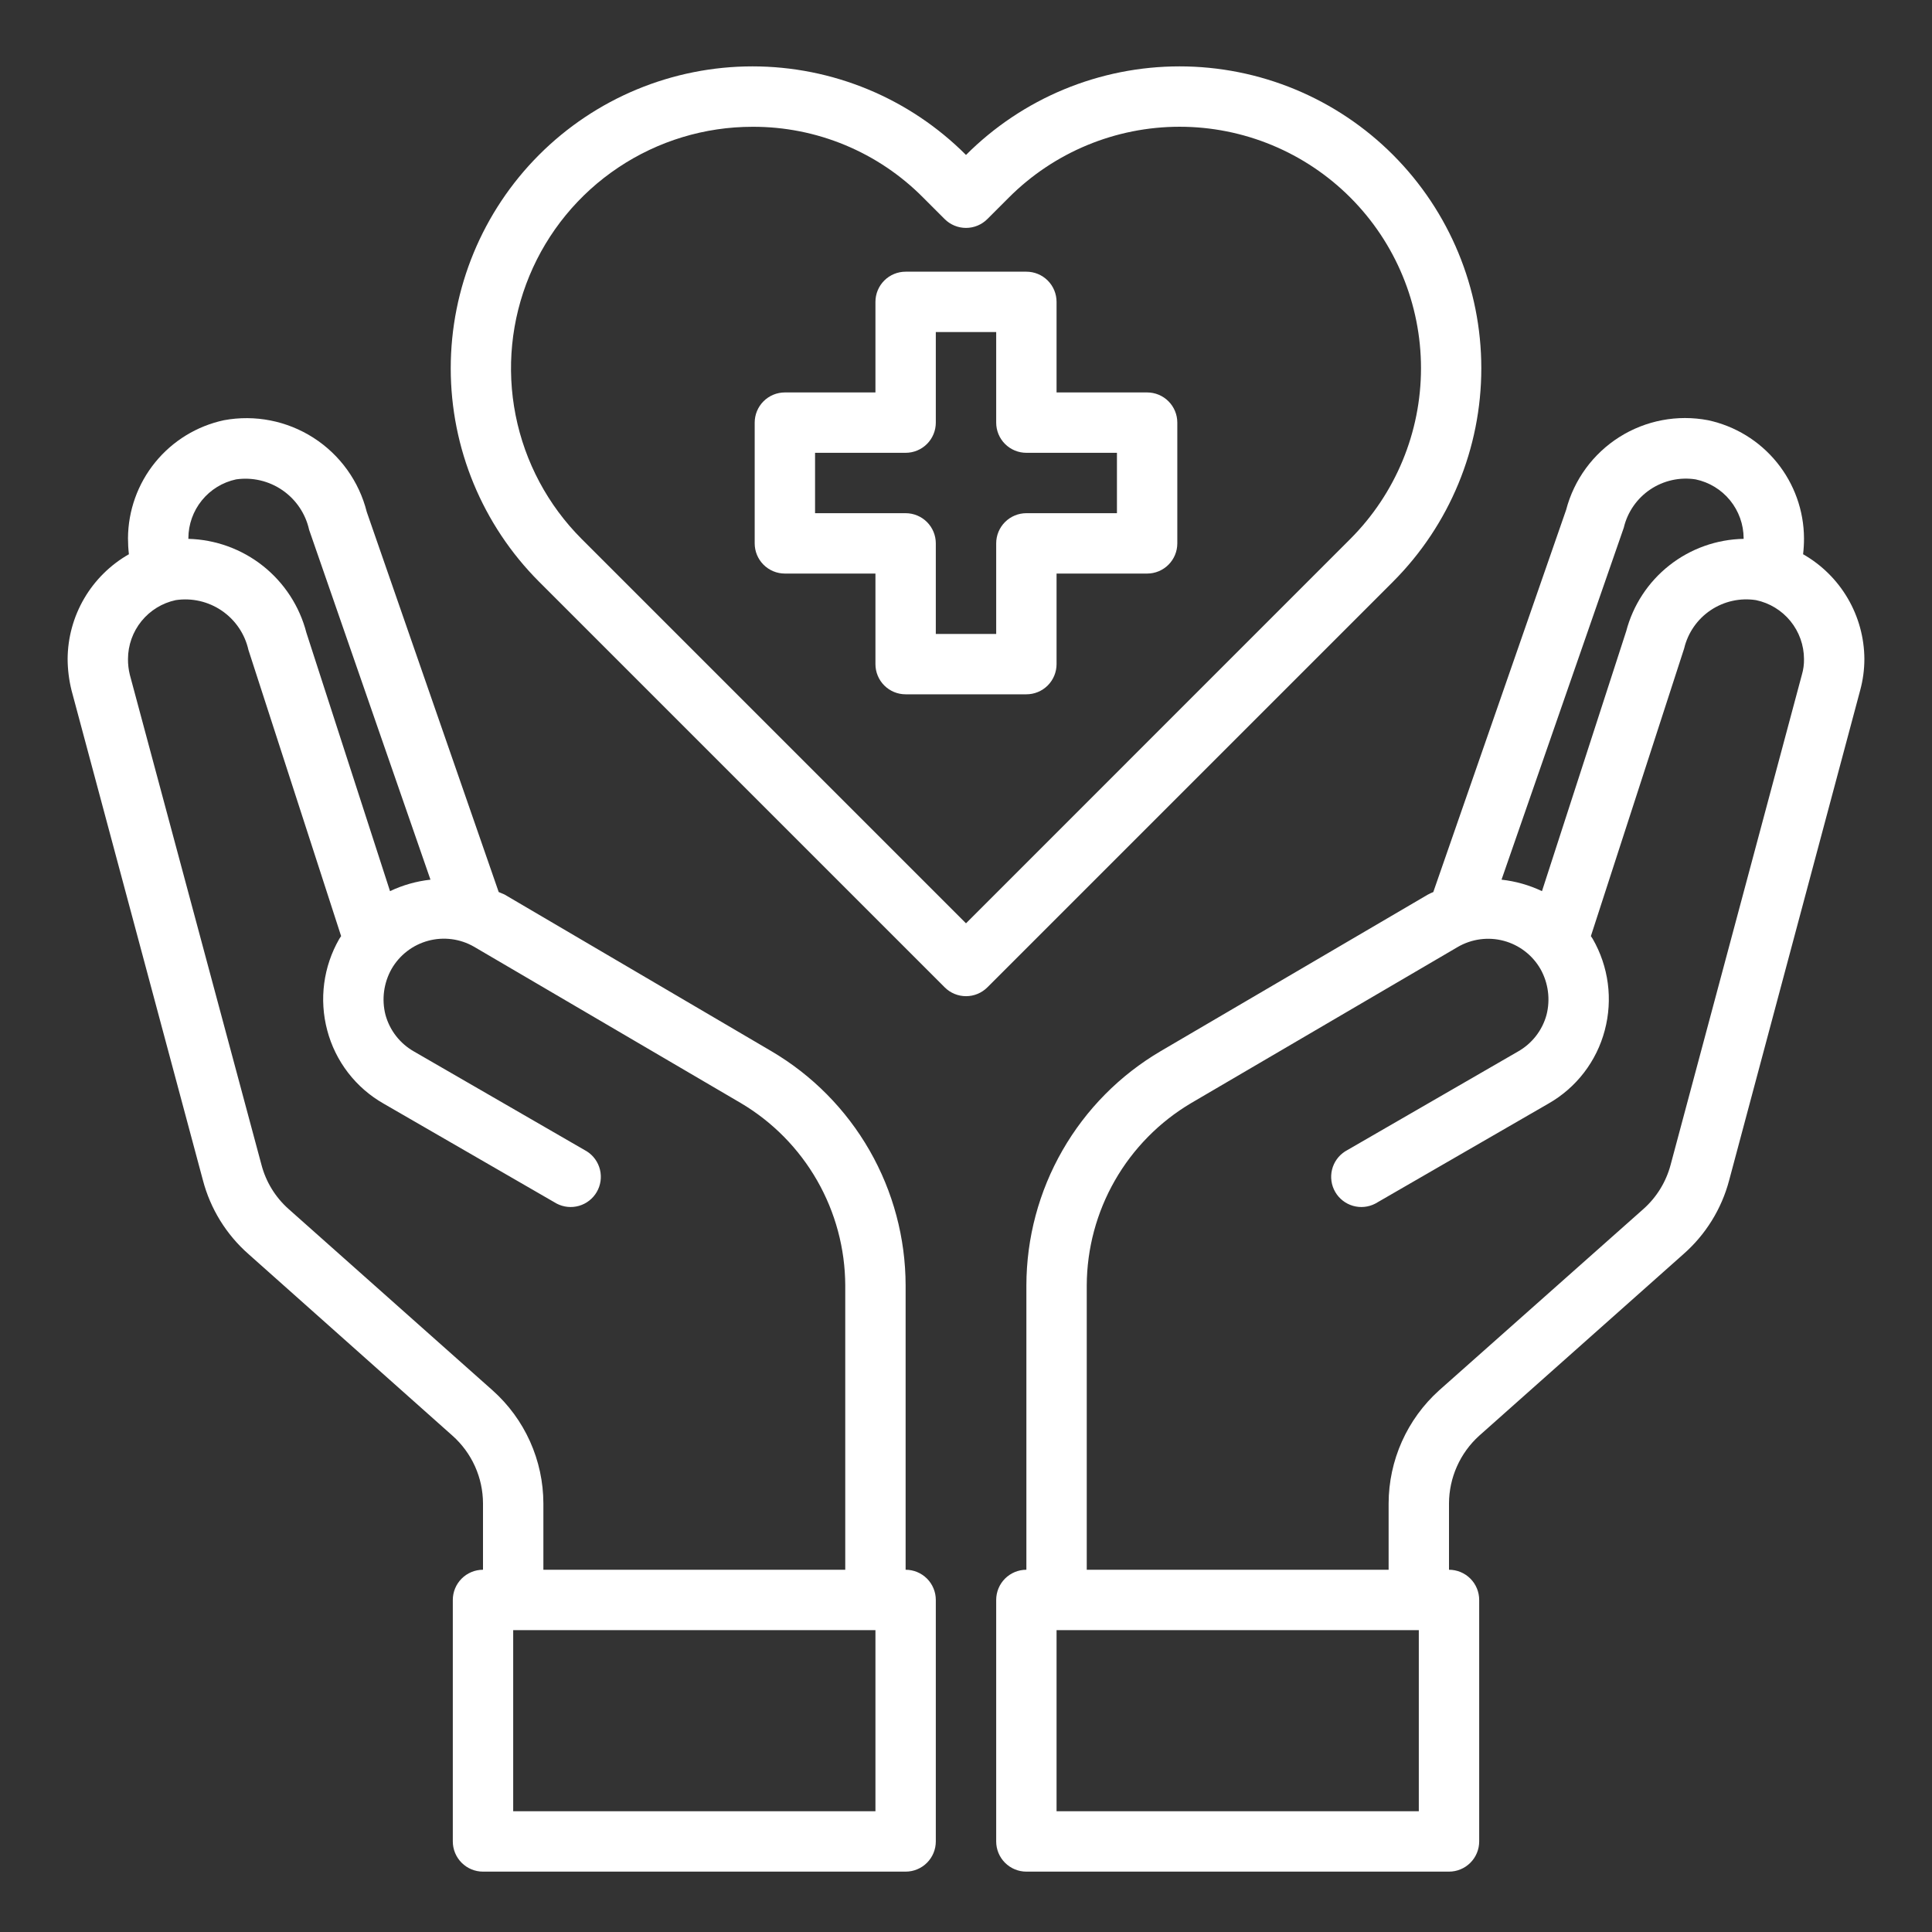
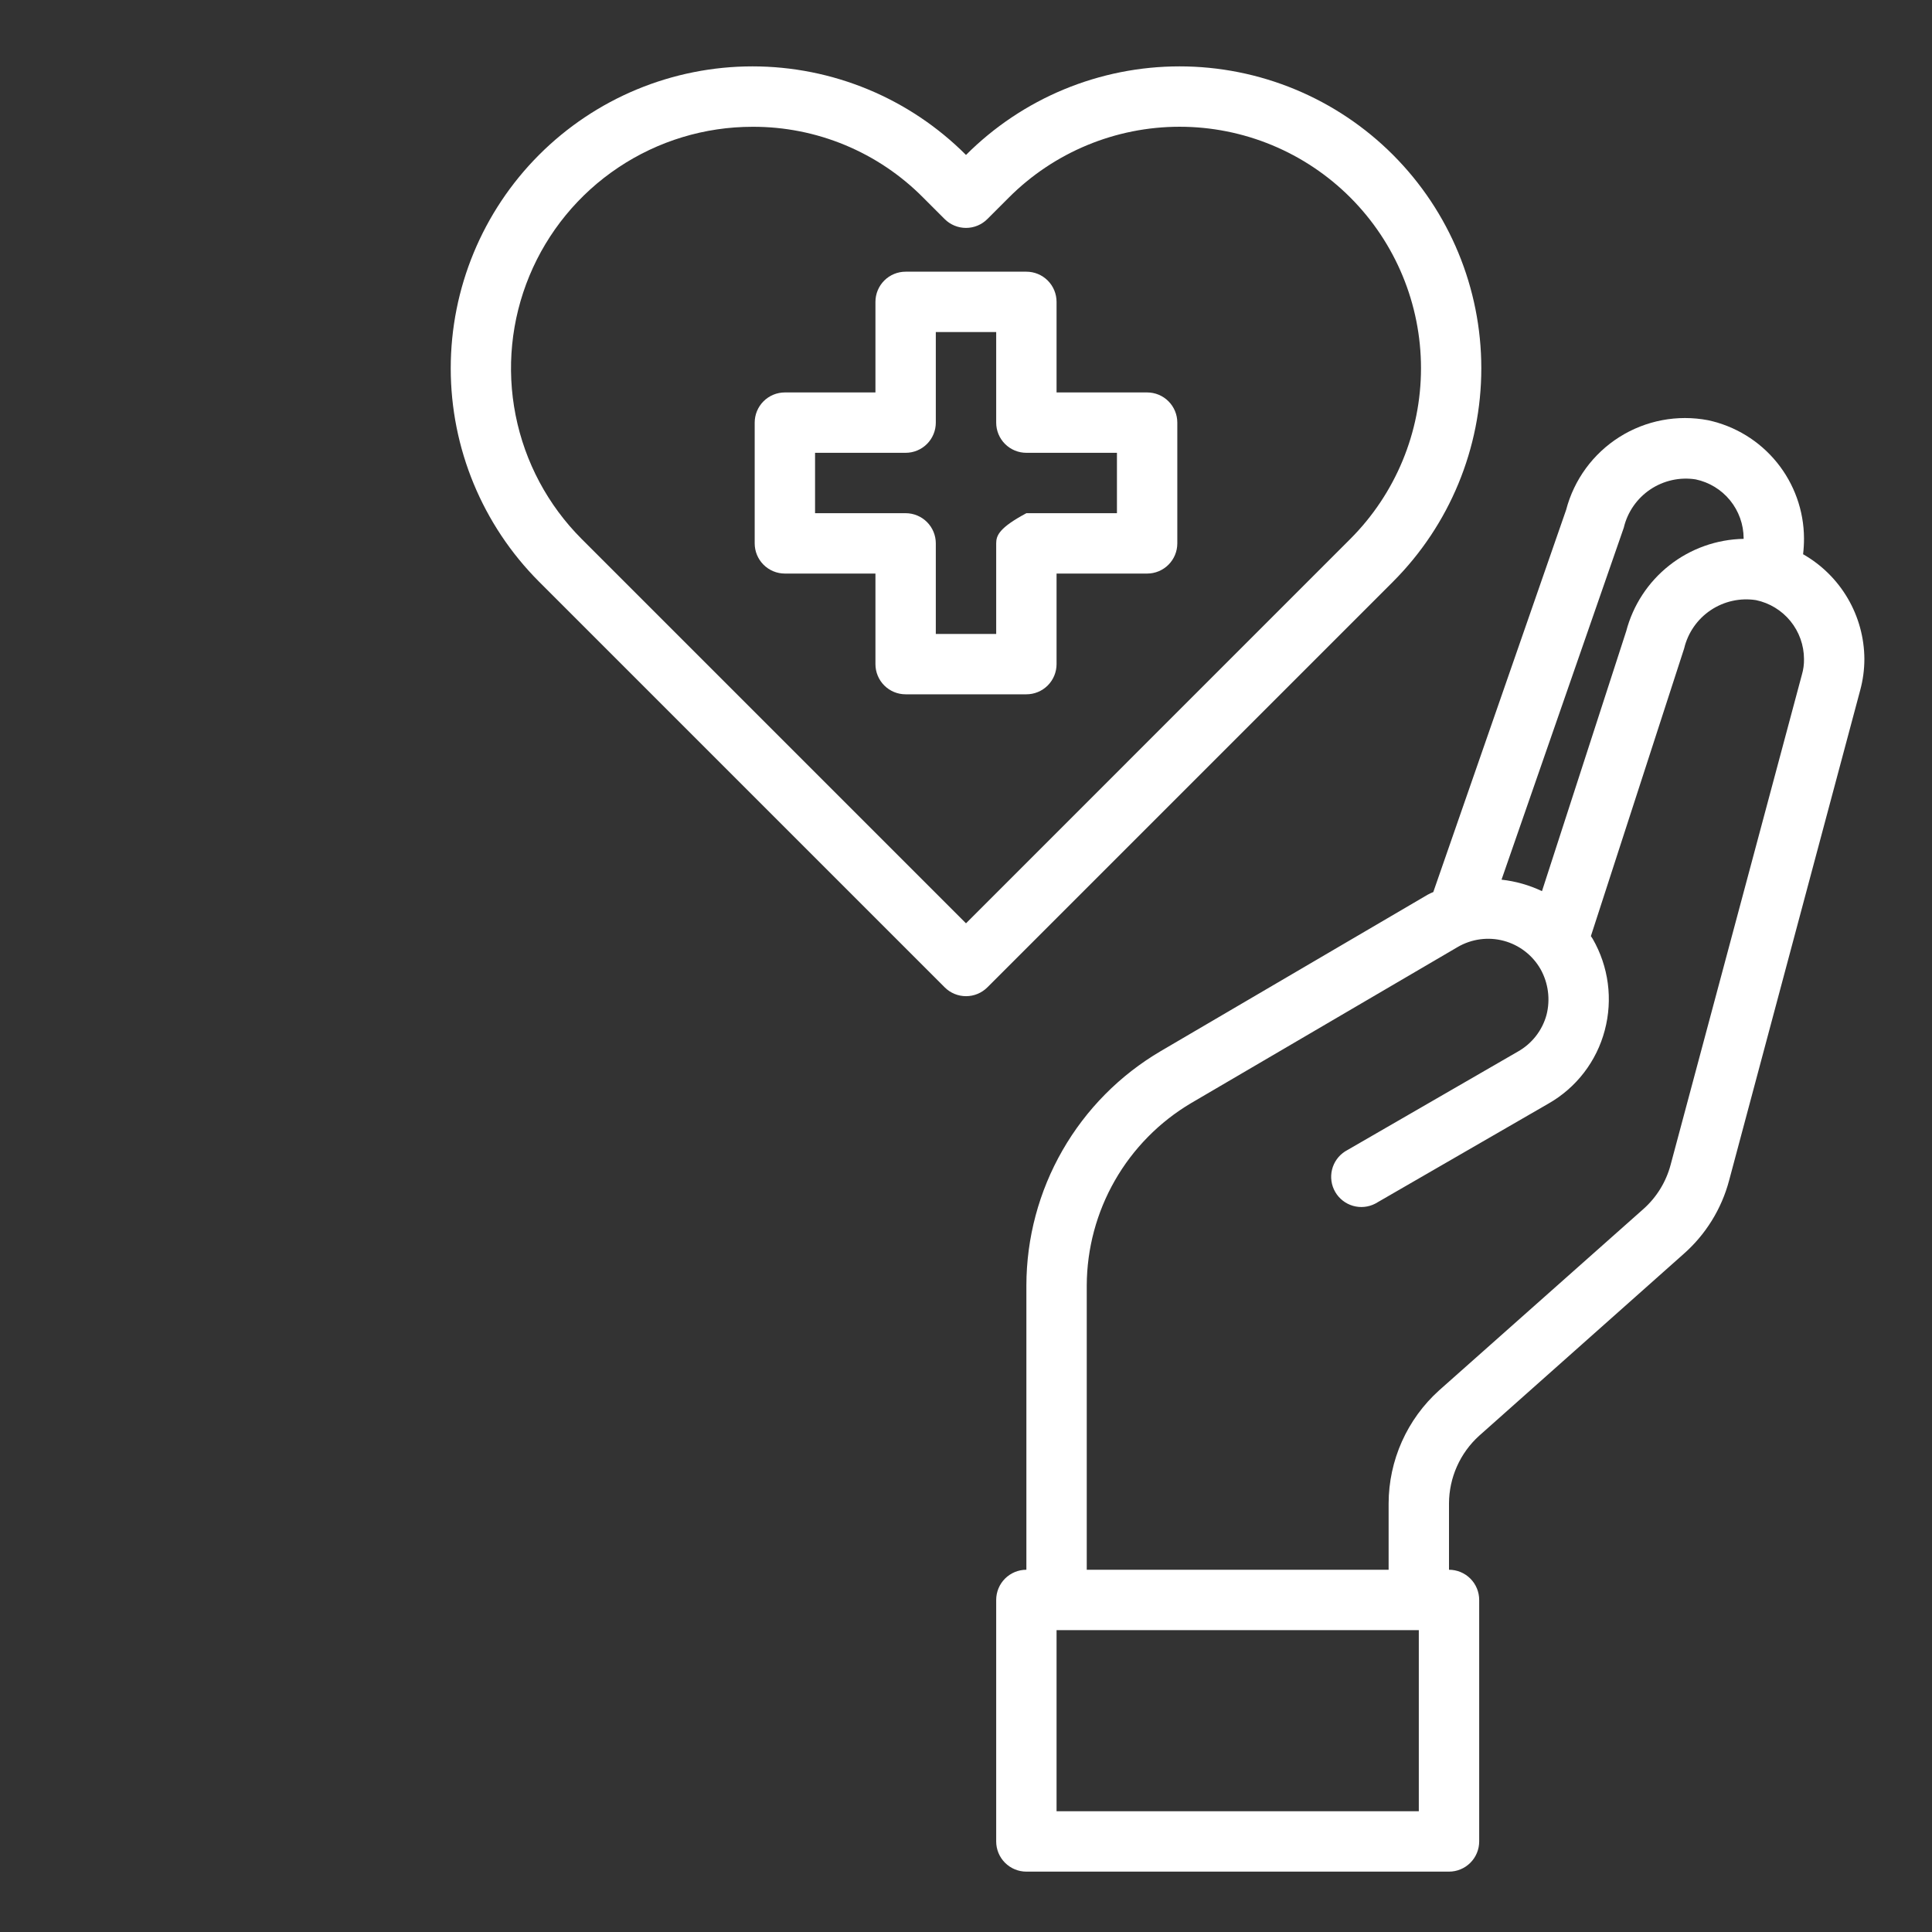
<svg xmlns="http://www.w3.org/2000/svg" width="174" height="174" viewBox="0 0 174 174" fill="none">
  <rect x="0" y="0" width="174" height="174" fill="#333333" stroke="none" />
-   <path d="M103.312 35.344H95.156V27.188C95.156 26.466 94.87 25.775 94.36 25.265C93.85 24.755 93.159 24.469 92.438 24.469H81.562C80.841 24.469 80.15 24.755 79.64 25.265C79.13 25.775 78.844 26.466 78.844 27.188V35.344H70.688C69.966 35.344 69.275 35.63 68.765 36.14C68.255 36.65 67.969 37.341 67.969 38.062V48.938C67.969 49.659 68.255 50.35 68.765 50.86C69.275 51.37 69.966 51.656 70.688 51.656H78.844V59.812C78.844 60.534 79.13 61.225 79.64 61.735C80.15 62.245 80.841 62.531 81.562 62.531H92.438C93.159 62.531 93.85 62.245 94.36 61.735C94.87 61.225 95.156 60.534 95.156 59.812V51.656H103.312C104.034 51.656 104.725 51.37 105.235 50.86C105.745 50.35 106.031 49.659 106.031 48.938V38.062C106.031 37.341 105.745 36.65 105.235 36.14C104.725 35.63 104.034 35.344 103.312 35.344ZM100.594 46.219H92.438C91.716 46.219 91.025 46.505 90.515 47.015C90.005 47.525 89.719 48.216 89.719 48.938V57.094H84.281V48.938C84.281 48.216 83.995 47.525 83.485 47.015C82.975 46.505 82.284 46.219 81.562 46.219H73.406V40.781H81.562C82.284 40.781 82.975 40.495 83.485 39.985C83.995 39.475 84.281 38.784 84.281 38.062V29.906H89.719V38.062C89.719 38.784 90.005 39.475 90.515 39.985C91.025 40.495 91.716 40.781 92.438 40.781H100.594V46.219Z" fill="white" />
+   <path d="M103.312 35.344H95.156V27.188C95.156 26.466 94.87 25.775 94.36 25.265C93.85 24.755 93.159 24.469 92.438 24.469H81.562C80.841 24.469 80.15 24.755 79.64 25.265C79.13 25.775 78.844 26.466 78.844 27.188V35.344H70.688C69.966 35.344 69.275 35.63 68.765 36.14C68.255 36.65 67.969 37.341 67.969 38.062V48.938C67.969 49.659 68.255 50.35 68.765 50.86C69.275 51.37 69.966 51.656 70.688 51.656H78.844V59.812C78.844 60.534 79.13 61.225 79.64 61.735C80.15 62.245 80.841 62.531 81.562 62.531H92.438C93.159 62.531 93.85 62.245 94.36 61.735C94.87 61.225 95.156 60.534 95.156 59.812V51.656H103.312C104.034 51.656 104.725 51.37 105.235 50.86C105.745 50.35 106.031 49.659 106.031 48.938V38.062C106.031 37.341 105.745 36.65 105.235 36.14C104.725 35.63 104.034 35.344 103.312 35.344ZM100.594 46.219H92.438C90.005 47.525 89.719 48.216 89.719 48.938V57.094H84.281V48.938C84.281 48.216 83.995 47.525 83.485 47.015C82.975 46.505 82.284 46.219 81.562 46.219H73.406V40.781H81.562C82.284 40.781 82.975 40.495 83.485 39.985C83.995 39.475 84.281 38.784 84.281 38.062V29.906H89.719V38.062C89.719 38.784 90.005 39.475 90.515 39.985C91.025 40.495 91.716 40.781 92.438 40.781H100.594V46.219Z" fill="white" />
  <path d="M162.391 49.916C162.446 49.438 162.473 48.957 162.472 48.475C162.459 45.983 161.595 43.571 160.022 41.637C158.45 39.704 156.264 38.366 153.827 37.845C151.07 37.32 148.217 37.862 145.845 39.361C143.472 40.861 141.758 43.205 141.049 45.92L129.086 80.339C128.909 80.41 128.736 80.491 128.57 80.584L104.536 94.667C100.858 96.827 97.808 99.91 95.686 103.61C93.564 107.31 92.445 111.499 92.438 115.765V141.375C91.716 141.375 91.025 141.662 90.515 142.171C90.005 142.681 89.719 143.373 89.719 144.094V165.844C89.719 166.565 90.005 167.256 90.515 167.766C91.025 168.276 91.716 168.563 92.438 168.563H130.5C131.221 168.563 131.913 168.276 132.422 167.766C132.932 167.256 133.219 166.565 133.219 165.844V144.094C133.219 143.373 132.932 142.681 132.422 142.171C131.913 141.662 131.221 141.375 130.5 141.375V135.394C130.505 134.246 130.749 133.111 131.218 132.062C131.686 131.014 132.367 130.074 133.219 129.304L151.597 112.964C153.608 111.205 155.047 108.886 155.73 106.303L167.529 62.178C167.781 61.257 167.909 60.306 167.91 59.35C167.899 57.432 167.384 55.55 166.415 53.894C165.446 52.238 164.058 50.866 162.391 49.916V49.916ZM146.242 47.524C146.575 46.118 147.427 44.889 148.626 44.083C149.825 43.277 151.284 42.952 152.712 43.174C153.931 43.429 155.025 44.095 155.812 45.06C156.598 46.025 157.03 47.23 157.035 48.475V48.53C154.606 48.575 152.259 49.412 150.35 50.914C148.441 52.415 147.075 54.5 146.459 56.849L138.874 80.258C137.725 79.713 136.494 79.364 135.231 79.225L146.242 47.524ZM127.781 163.125H95.156V146.813H127.781V163.125ZM162.282 60.764L150.456 104.917C150.046 106.451 149.196 107.831 148.009 108.886L129.603 125.226C128.179 126.51 127.039 128.078 126.257 129.829C125.475 131.581 125.068 133.476 125.062 135.394V141.375H97.875V115.765C97.888 112.447 98.762 109.191 100.411 106.312C102.06 103.434 104.427 101.033 107.282 99.343L131.288 85.287C131.907 84.927 132.592 84.692 133.302 84.597C134.012 84.501 134.733 84.547 135.426 84.731C136.118 84.916 136.767 85.235 137.335 85.671C137.904 86.107 138.38 86.651 138.738 87.272C139.444 88.528 139.639 90.008 139.282 91.404C139.093 92.094 138.77 92.739 138.331 93.304C137.893 93.868 137.347 94.341 136.726 94.694L121.148 103.693C120.556 104.069 120.132 104.66 119.965 105.341C119.799 106.022 119.901 106.741 120.252 107.348C120.603 107.955 121.175 108.403 121.849 108.599C122.522 108.794 123.245 108.722 123.866 108.397L139.445 99.398C140.69 98.691 141.781 97.743 142.654 96.608C143.527 95.474 144.165 94.176 144.529 92.791C145.269 90.009 144.878 87.048 143.441 84.553L143.278 84.309L151.679 58.399C152.013 56.993 152.864 55.764 154.063 54.958C155.263 54.152 156.722 53.827 158.15 54.049C159.368 54.304 160.462 54.97 161.249 55.935C162.036 56.9 162.468 58.105 162.472 59.35C162.482 59.829 162.417 60.306 162.282 60.764V60.764Z" fill="white" />
-   <path d="M81.562 141.375V115.764C81.555 111.499 80.436 107.31 78.314 103.61C76.192 99.91 73.142 96.827 69.464 94.667L45.43 80.557C45.267 80.475 45.077 80.421 44.914 80.339L33.033 46.11C32.342 43.355 30.628 40.967 28.239 39.432C25.85 37.897 22.966 37.329 20.173 37.845C17.736 38.366 15.55 39.704 13.978 41.637C12.405 43.571 11.541 45.983 11.527 48.475C11.527 48.957 11.554 49.438 11.609 49.916C9.942 50.866 8.554 52.238 7.585 53.894C6.616 55.55 6.101 57.432 6.09 59.35C6.095 60.304 6.214 61.253 6.443 62.178L18.27 106.276C18.946 108.869 20.386 111.199 22.402 112.964L40.754 129.304C41.614 130.069 42.303 131.007 42.776 132.056C43.249 133.105 43.496 134.243 43.5 135.394V141.375C42.779 141.375 42.087 141.662 41.578 142.171C41.068 142.681 40.781 143.373 40.781 144.094V165.844C40.781 166.565 41.068 167.256 41.578 167.766C42.087 168.276 42.779 168.563 43.5 168.563H81.562C82.284 168.563 82.975 168.276 83.485 167.766C83.995 167.256 84.281 166.565 84.281 165.844V144.094C84.281 143.373 83.995 142.681 83.485 142.171C82.975 141.662 82.284 141.375 81.562 141.375ZM16.965 48.475C16.968 47.234 17.396 46.031 18.178 45.067C18.959 44.102 20.047 43.434 21.261 43.174C22.728 42.961 24.221 43.31 25.442 44.153C26.662 44.995 27.518 46.267 27.84 47.714L38.769 79.225C37.506 79.364 36.275 79.713 35.126 80.258L27.595 56.985C26.982 54.612 25.613 52.504 23.695 50.978C21.777 49.453 19.415 48.593 16.965 48.53V48.475ZM44.37 125.226L25.991 108.886C24.798 107.826 23.946 106.435 23.544 104.889L11.691 60.764C11.578 60.301 11.523 59.827 11.527 59.35C11.531 58.109 11.959 56.906 12.74 55.942C13.522 54.977 14.61 54.309 15.823 54.049C17.28 53.83 18.766 54.171 19.981 55.004C21.197 55.836 22.052 57.097 22.375 58.535L30.722 84.308L30.559 84.553C29.122 87.048 28.731 90.009 29.471 92.791C29.835 94.176 30.473 95.473 31.346 96.608C32.219 97.743 33.31 98.691 34.555 99.398L50.134 108.397C50.755 108.722 51.478 108.794 52.151 108.599C52.825 108.403 53.397 107.955 53.748 107.348C54.099 106.741 54.201 106.022 54.035 105.341C53.868 104.66 53.444 104.069 52.852 103.693L37.274 94.694C36.653 94.341 36.107 93.868 35.669 93.304C35.23 92.739 34.907 92.094 34.718 91.404C34.361 90.008 34.556 88.528 35.262 87.272C35.617 86.653 36.091 86.109 36.656 85.673C37.222 85.236 37.867 84.916 38.557 84.729C39.246 84.542 39.965 84.493 40.673 84.584C41.382 84.675 42.065 84.905 42.684 85.26L66.718 99.343C69.573 101.033 71.94 103.434 73.589 106.312C75.238 109.191 76.112 112.447 76.125 115.764V141.375H48.938V135.394C48.933 133.473 48.524 131.575 47.737 129.823C46.95 128.071 45.803 126.505 44.37 125.226ZM78.844 163.125H46.219V146.813H78.844V163.125Z" fill="white" />
  <path d="M125.462 13.953C122.938 11.424 119.941 9.418 116.641 8.05C113.34 6.682 109.803 5.977 106.231 5.978C102.658 5.978 99.121 6.683 95.821 8.051C92.521 9.42 89.524 11.427 87 13.955V13.955C84.477 11.427 81.479 9.42 78.18 8.051C74.88 6.683 71.343 5.978 67.77 5.978C64.198 5.978 60.661 6.683 57.361 8.051C54.061 9.42 51.064 11.427 48.541 13.955C43.452 19.055 40.594 25.965 40.594 33.169C40.594 40.373 43.452 47.283 48.541 52.382L85.081 88.922C85.59 89.432 86.282 89.718 87.003 89.718C87.724 89.718 88.415 89.432 88.925 88.922L125.465 52.382C130.553 47.282 133.411 40.371 133.41 33.167C133.41 25.962 130.551 19.052 125.462 13.953V13.953ZM87 83.156L52.382 48.538C49.343 45.495 47.274 41.618 46.438 37.4C45.601 33.181 46.034 28.808 47.682 24.836C49.33 20.863 52.118 17.468 55.696 15.08C59.273 12.691 63.477 11.418 67.778 11.419C70.635 11.409 73.466 11.968 76.105 13.064C78.743 14.159 81.138 15.769 83.147 17.8L85.078 19.73C85.588 20.24 86.279 20.526 87 20.526C87.721 20.526 88.412 20.24 88.922 19.73L90.858 17.794C92.876 15.772 95.274 14.168 97.913 13.073C100.552 11.979 103.381 11.415 106.238 11.415C109.095 11.415 111.924 11.979 114.563 13.073C117.202 14.168 119.599 15.772 121.618 17.794C125.69 21.872 127.978 27.4 127.978 33.163C127.978 38.927 125.69 44.454 121.618 48.532L87 83.156Z" fill="white" />
</svg>